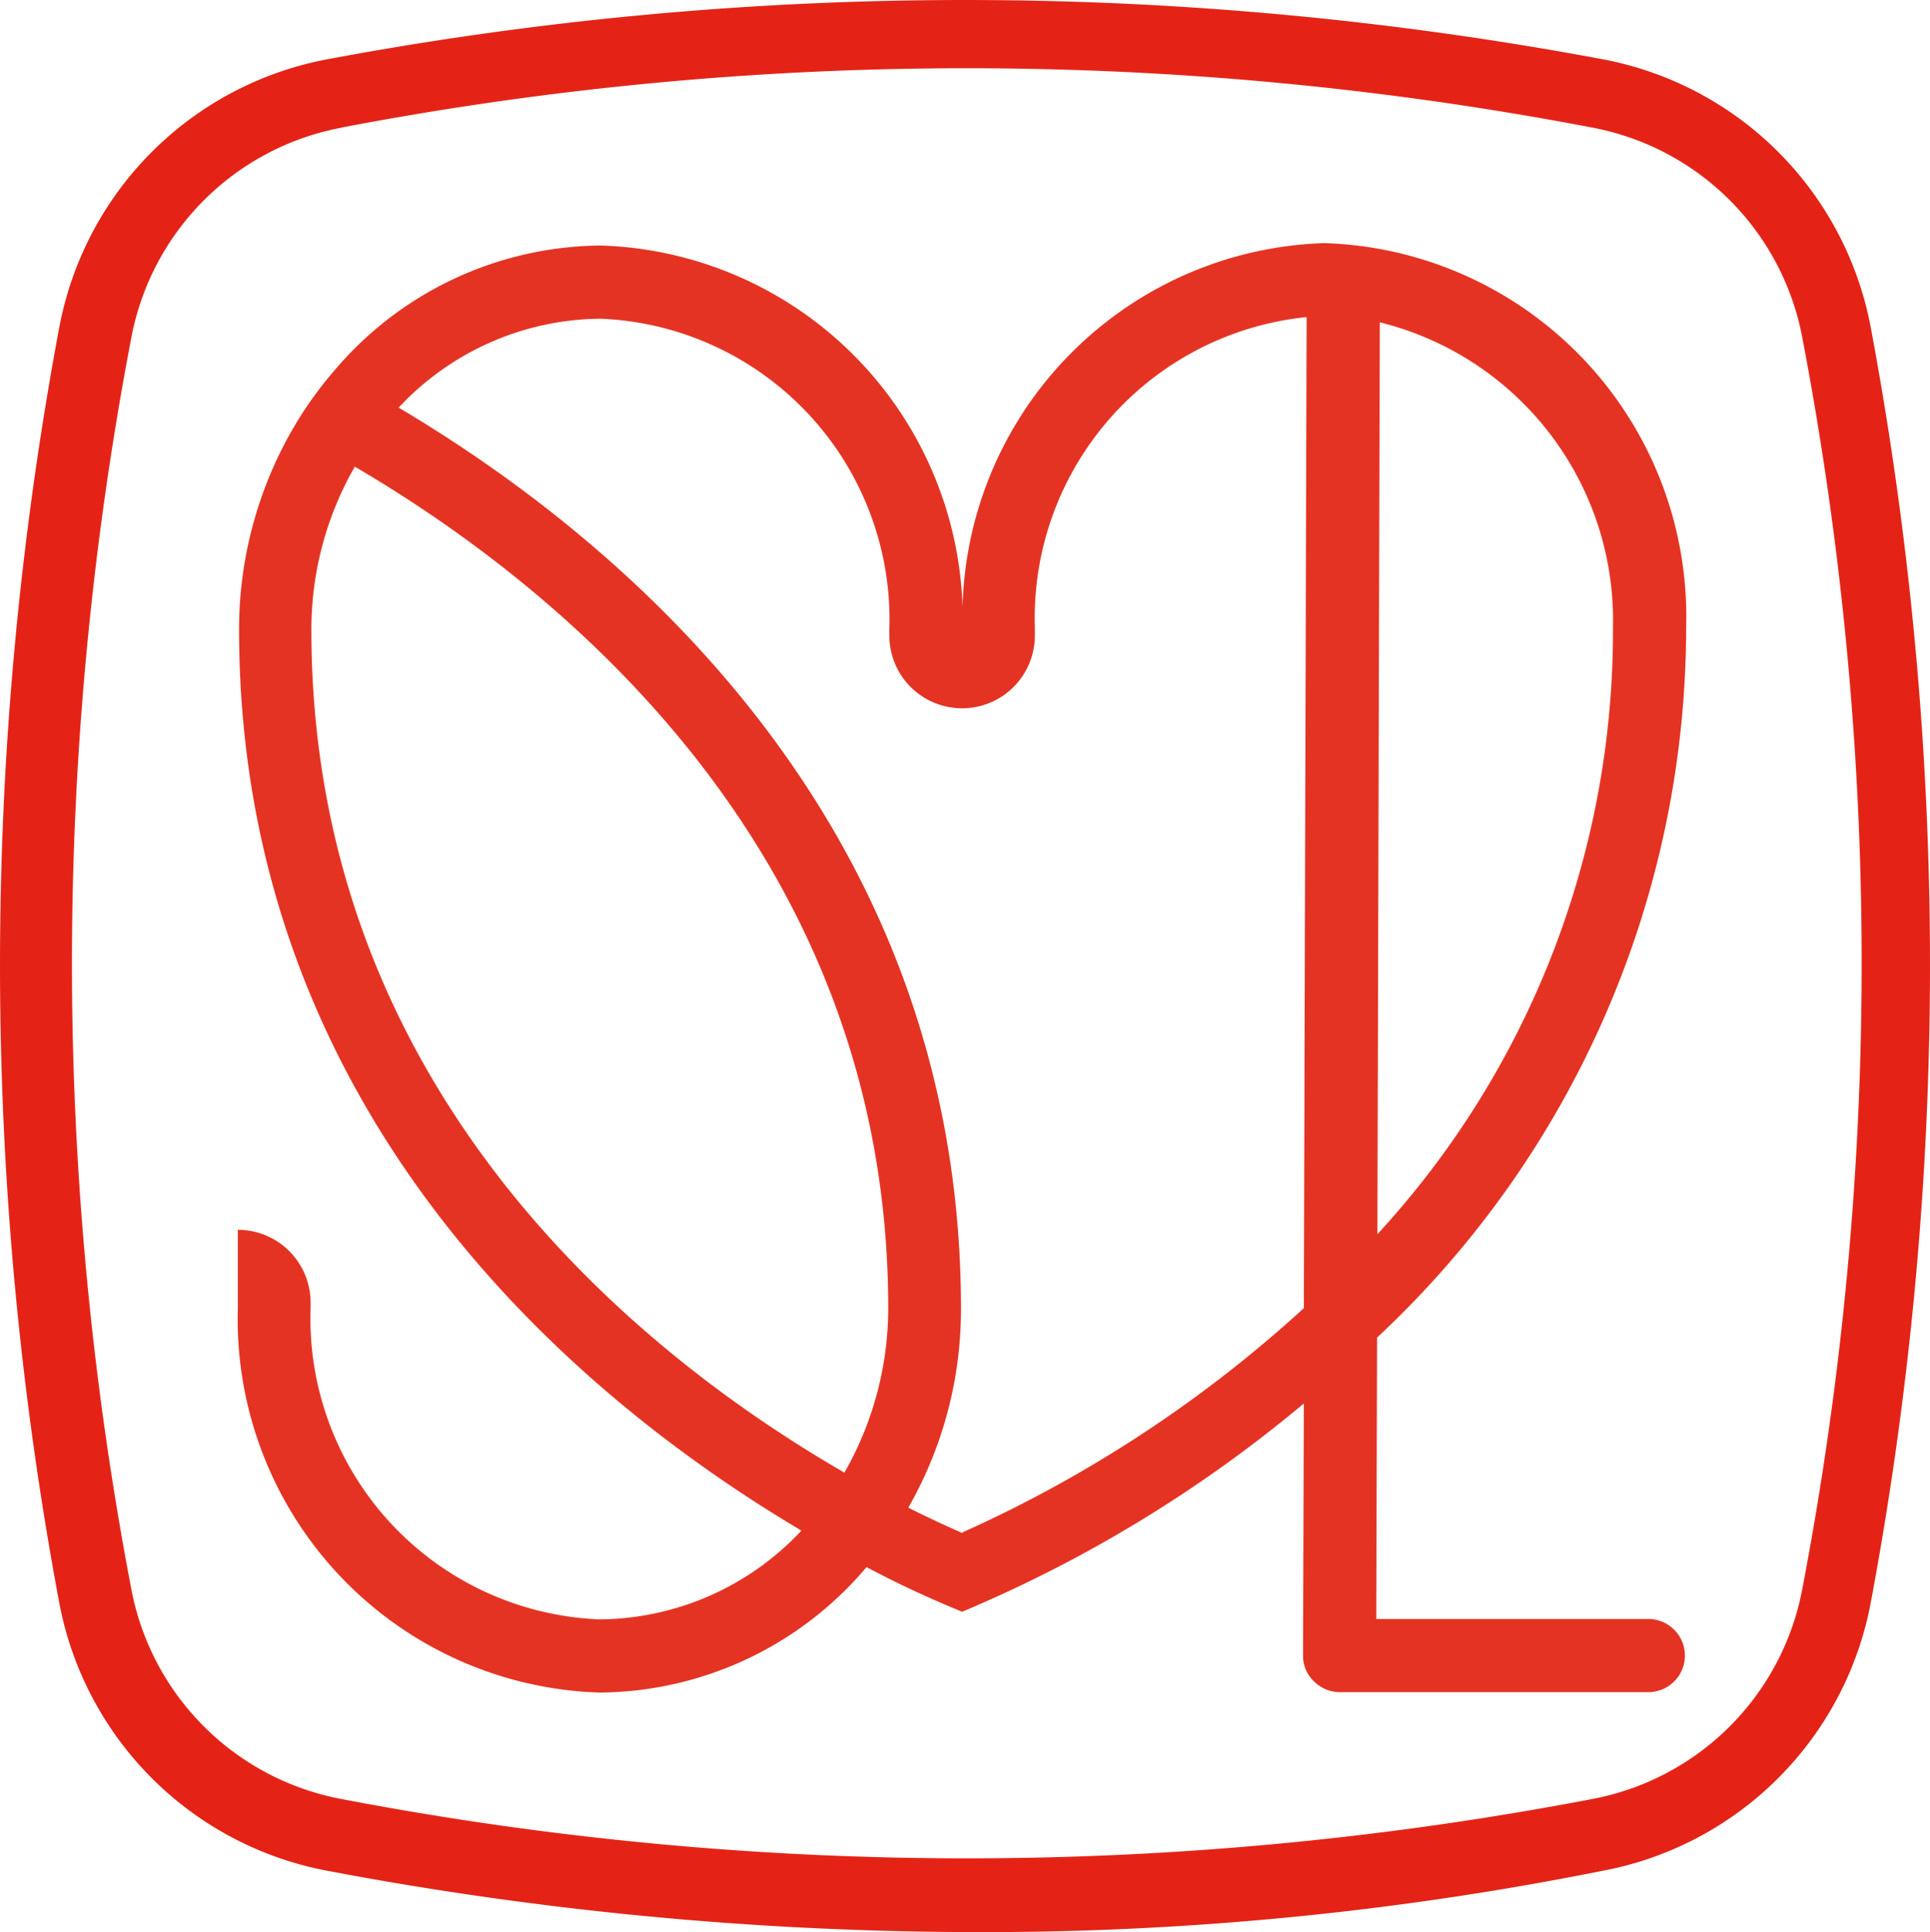
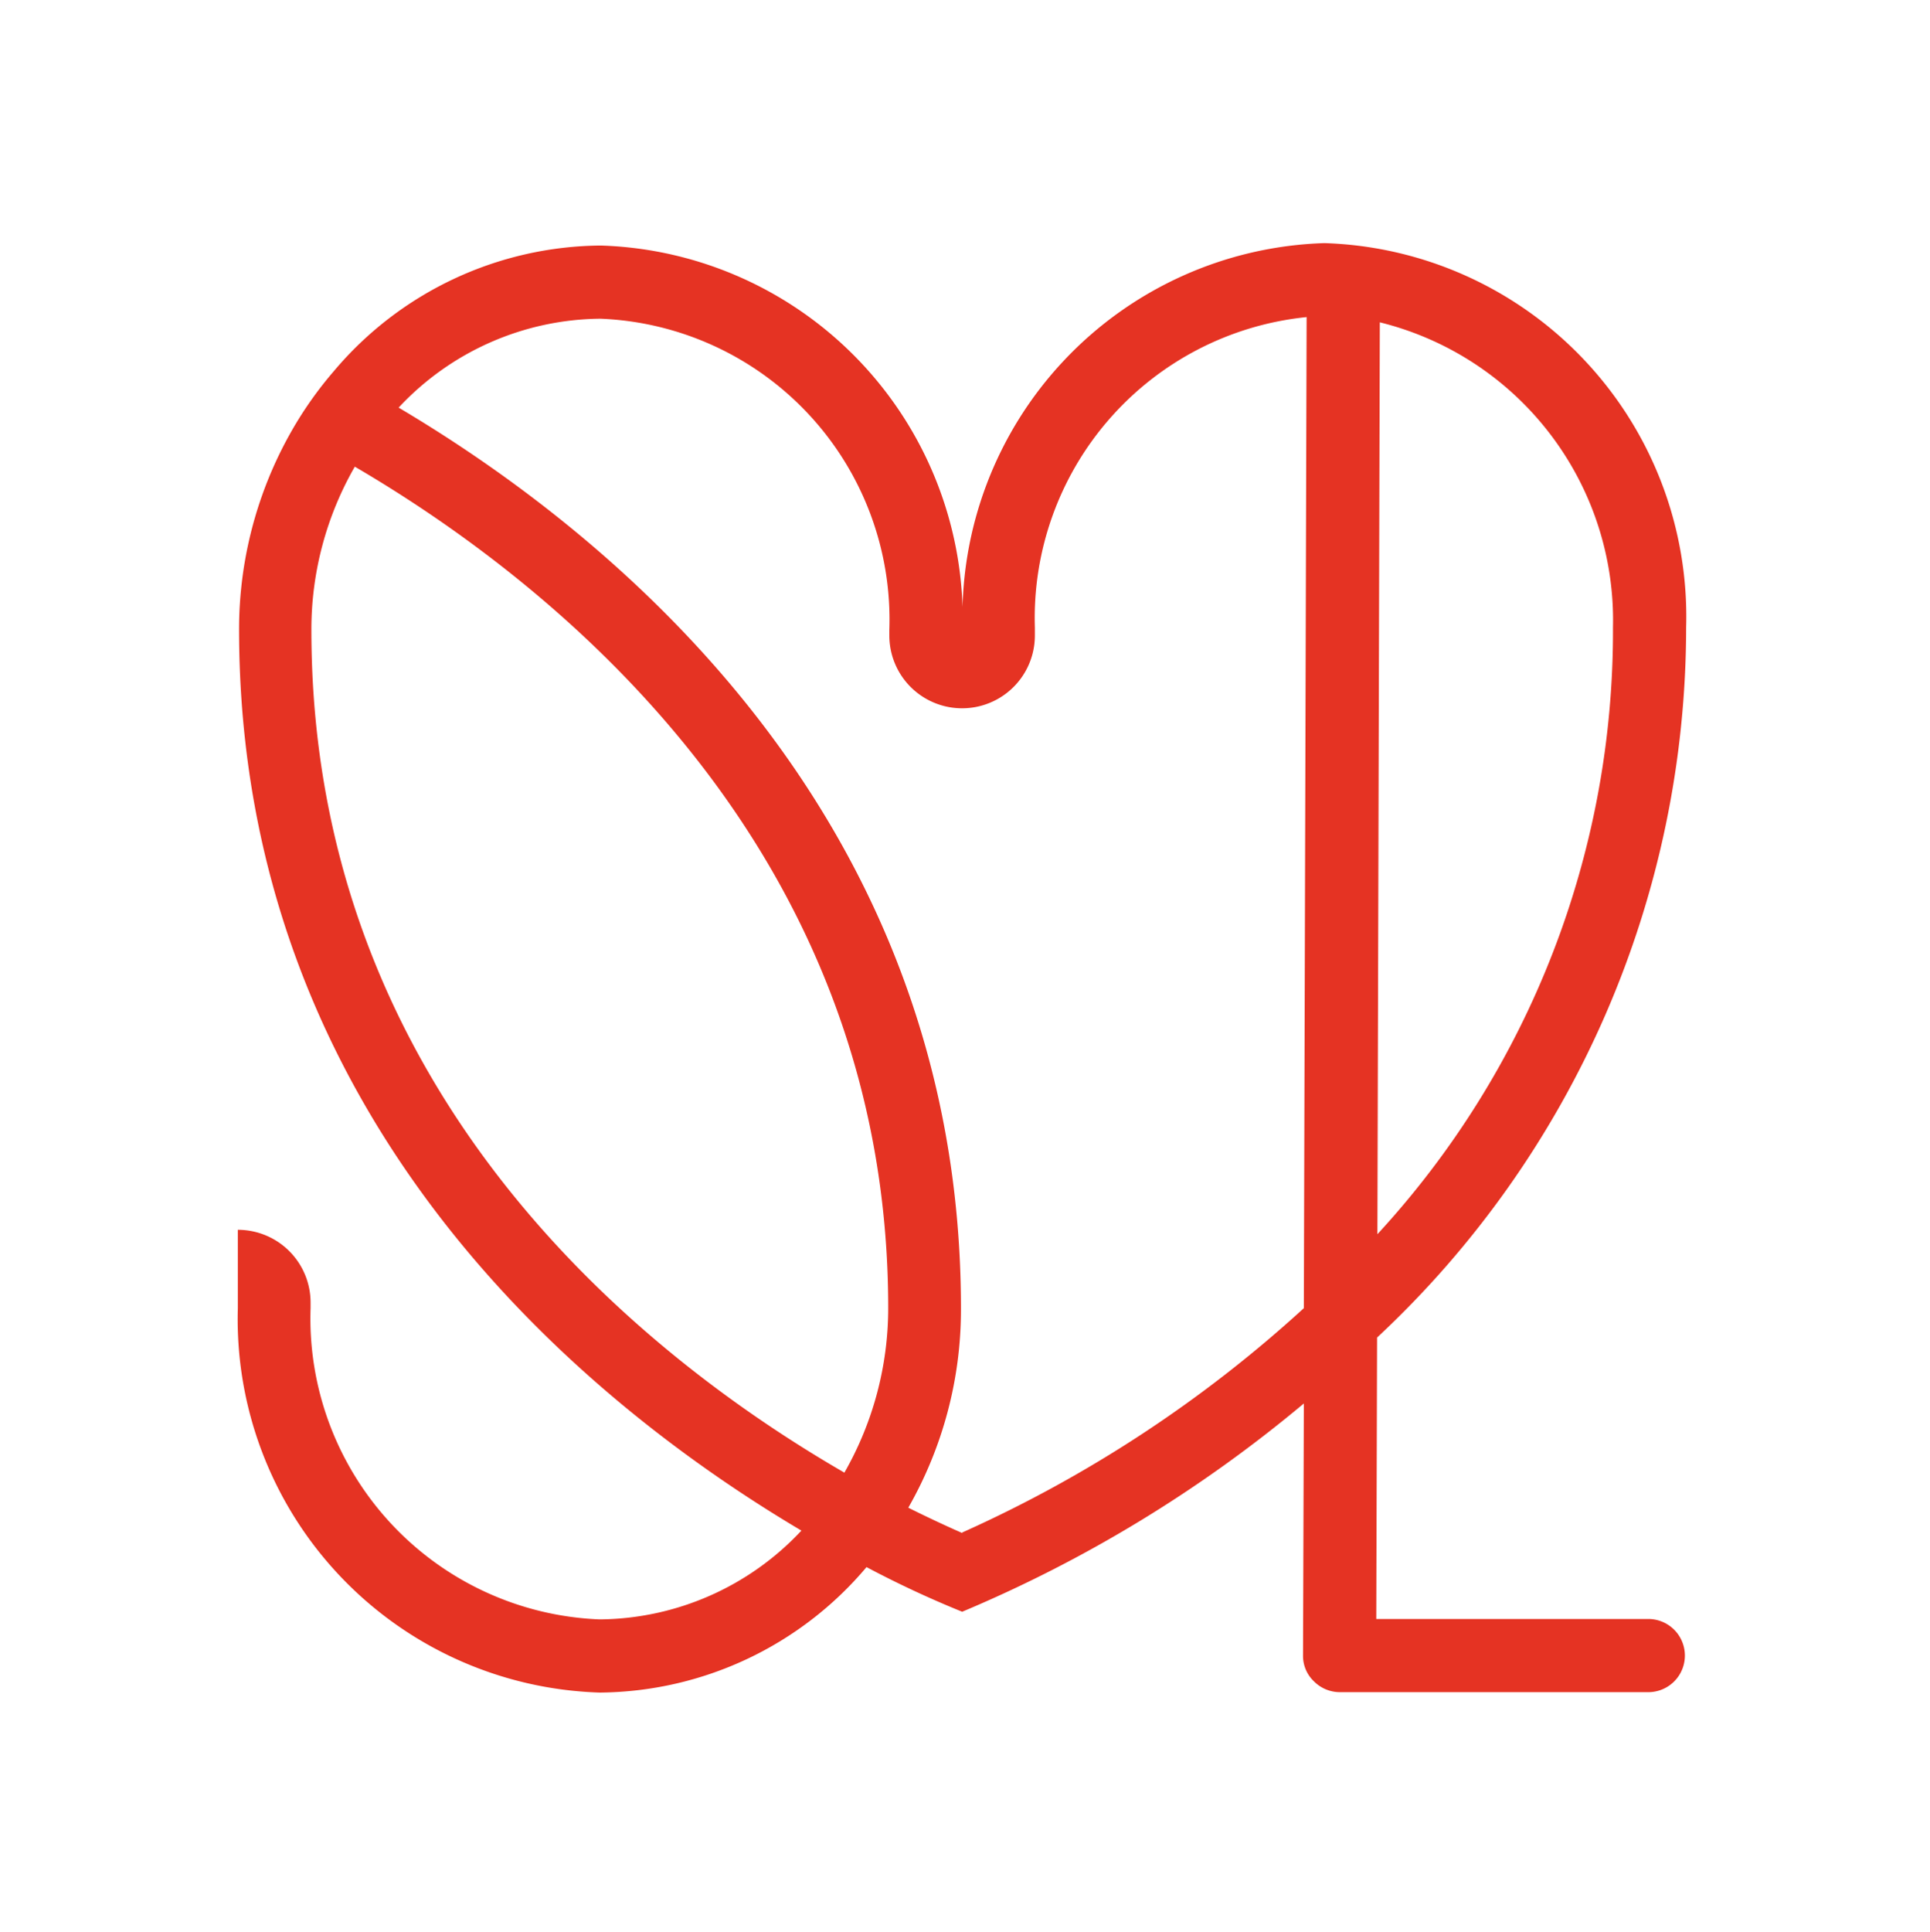
<svg xmlns="http://www.w3.org/2000/svg" id="Ebene_1" data-name="Ebene 1" width="47.96" height="48" viewBox="0 0 47.96 48">
-   <path id="Pfad_39" data-name="Pfad 39" d="M24.02,48A87.064,87.064,0,0,1,8.153,46.481,8.344,8.344,0,0,1,1.469,39.8a85.951,85.951,0,0,1,0-31.644A8.344,8.344,0,0,1,8.153,1.469h0a86.005,86.005,0,0,1,31.654,0,8.344,8.344,0,0,1,6.684,6.684,85.951,85.951,0,0,1,0,31.644,8.344,8.344,0,0,1-6.684,6.684A78.257,78.257,0,0,1,24.03,48ZM8.513,3.167A6.543,6.543,0,0,0,3.257,8.423a82.648,82.648,0,0,0,0,31.024A6.543,6.543,0,0,0,8.513,44.7a82.648,82.648,0,0,0,31.024,0,6.543,6.543,0,0,0,5.256-5.256,82.648,82.648,0,0,0,0-31.024,6.543,6.543,0,0,0-5.256-5.256,82.647,82.647,0,0,0-31.024,0h0Z" fill="#e42316" />
  <g id="Gruppe_7" data-name="Gruppe 7" transform="translate(5.91 6.04)">
-     <path id="Pfad_40" data-name="Pfad 40" d="M34.32,8.01l-.06,22.68A22.135,22.135,0,0,0,40.12,15.6,7.615,7.615,0,0,0,34.32,8.01Z" transform="translate(-5.95 -6.04)" fill="none" />
    <path id="Pfad_41" data-name="Pfad 41" d="M8.83,11.6a8.1,8.1,0,0,0-1.08,4.054c0,11.561,8.31,18.071,13.26,20.926A8.113,8.113,0,0,0,22.1,32.5c0-11.442-8.33-18.011-13.27-20.9Z" transform="translate(-5.91 -6.04)" fill="none" />
    <path id="Pfad_42" data-name="Pfad 42" d="M25.75,15.6v.2a1.81,1.81,0,0,1-3.62,0v-.14a7.478,7.478,0,0,0-7.19-7.73,6.9,6.9,0,0,0-5.02,2.207c5.3,3.136,13.99,10.137,13.99,22.38a9.987,9.987,0,0,1-1.31,4.943c.54.27,1,.479,1.34.629a31.678,31.678,0,0,0,8.5-5.573L32.51,7.9a7.516,7.516,0,0,0-6.76,7.71Z" transform="translate(-5.91 -6.04)" fill="none" />
    <path id="Pfad_43" data-name="Pfad 43" d="M40.961,40.222H34.2l.02-6.992A24.128,24.128,0,0,0,41.9,15.589,9.283,9.283,0,0,0,32.91,6.04a9.283,9.283,0,0,0-8.99,9.549v.06A9.283,9.283,0,0,0,14.93,6.1,8.755,8.755,0,0,0,8.3,9.216a9.409,9.409,0,0,0-1.059,1.5,9.945,9.945,0,0,0-1.3,4.925c0,12.246,8.68,19.249,13.974,22.385A6.931,6.931,0,0,1,14.9,40.232,7.482,7.482,0,0,1,7.718,32.5v-.14A1.808,1.808,0,0,0,5.91,30.553V32.5A9.283,9.283,0,0,0,14.9,42.05a8.755,8.755,0,0,0,6.633-3.117,25.4,25.4,0,0,0,2.377,1.109A33.33,33.33,0,0,0,32.4,34.868l-.02,6.263a.868.868,0,0,0,.27.639.908.908,0,0,0,.639.27h7.671a.909.909,0,1,0,0-1.818ZM34.288,8.008a7.623,7.623,0,0,1,5.794,7.582,22.11,22.11,0,0,1-5.854,15.073ZM20.983,36.586c-4.945-2.857-13.245-9.37-13.245-20.937a8.11,8.11,0,0,1,1.079-4.055c4.935,2.887,13.255,9.469,13.255,20.907A8.23,8.23,0,0,1,20.983,36.586Zm2.927,1.5c-.34-.15-.8-.36-1.339-.629a9.923,9.923,0,0,0,1.309-4.945c0-12.246-8.68-19.249-13.974-22.385A6.931,6.931,0,0,1,14.92,7.918,7.482,7.482,0,0,1,22.1,15.649v.14a1.808,1.808,0,0,0,3.616,0v-.2a7.514,7.514,0,0,1,6.753-7.711L32.4,32.5a31.9,31.9,0,0,1-8.491,5.574Z" transform="translate(-5.91 -6.04)" fill="#e53323" />
  </g>
</svg>